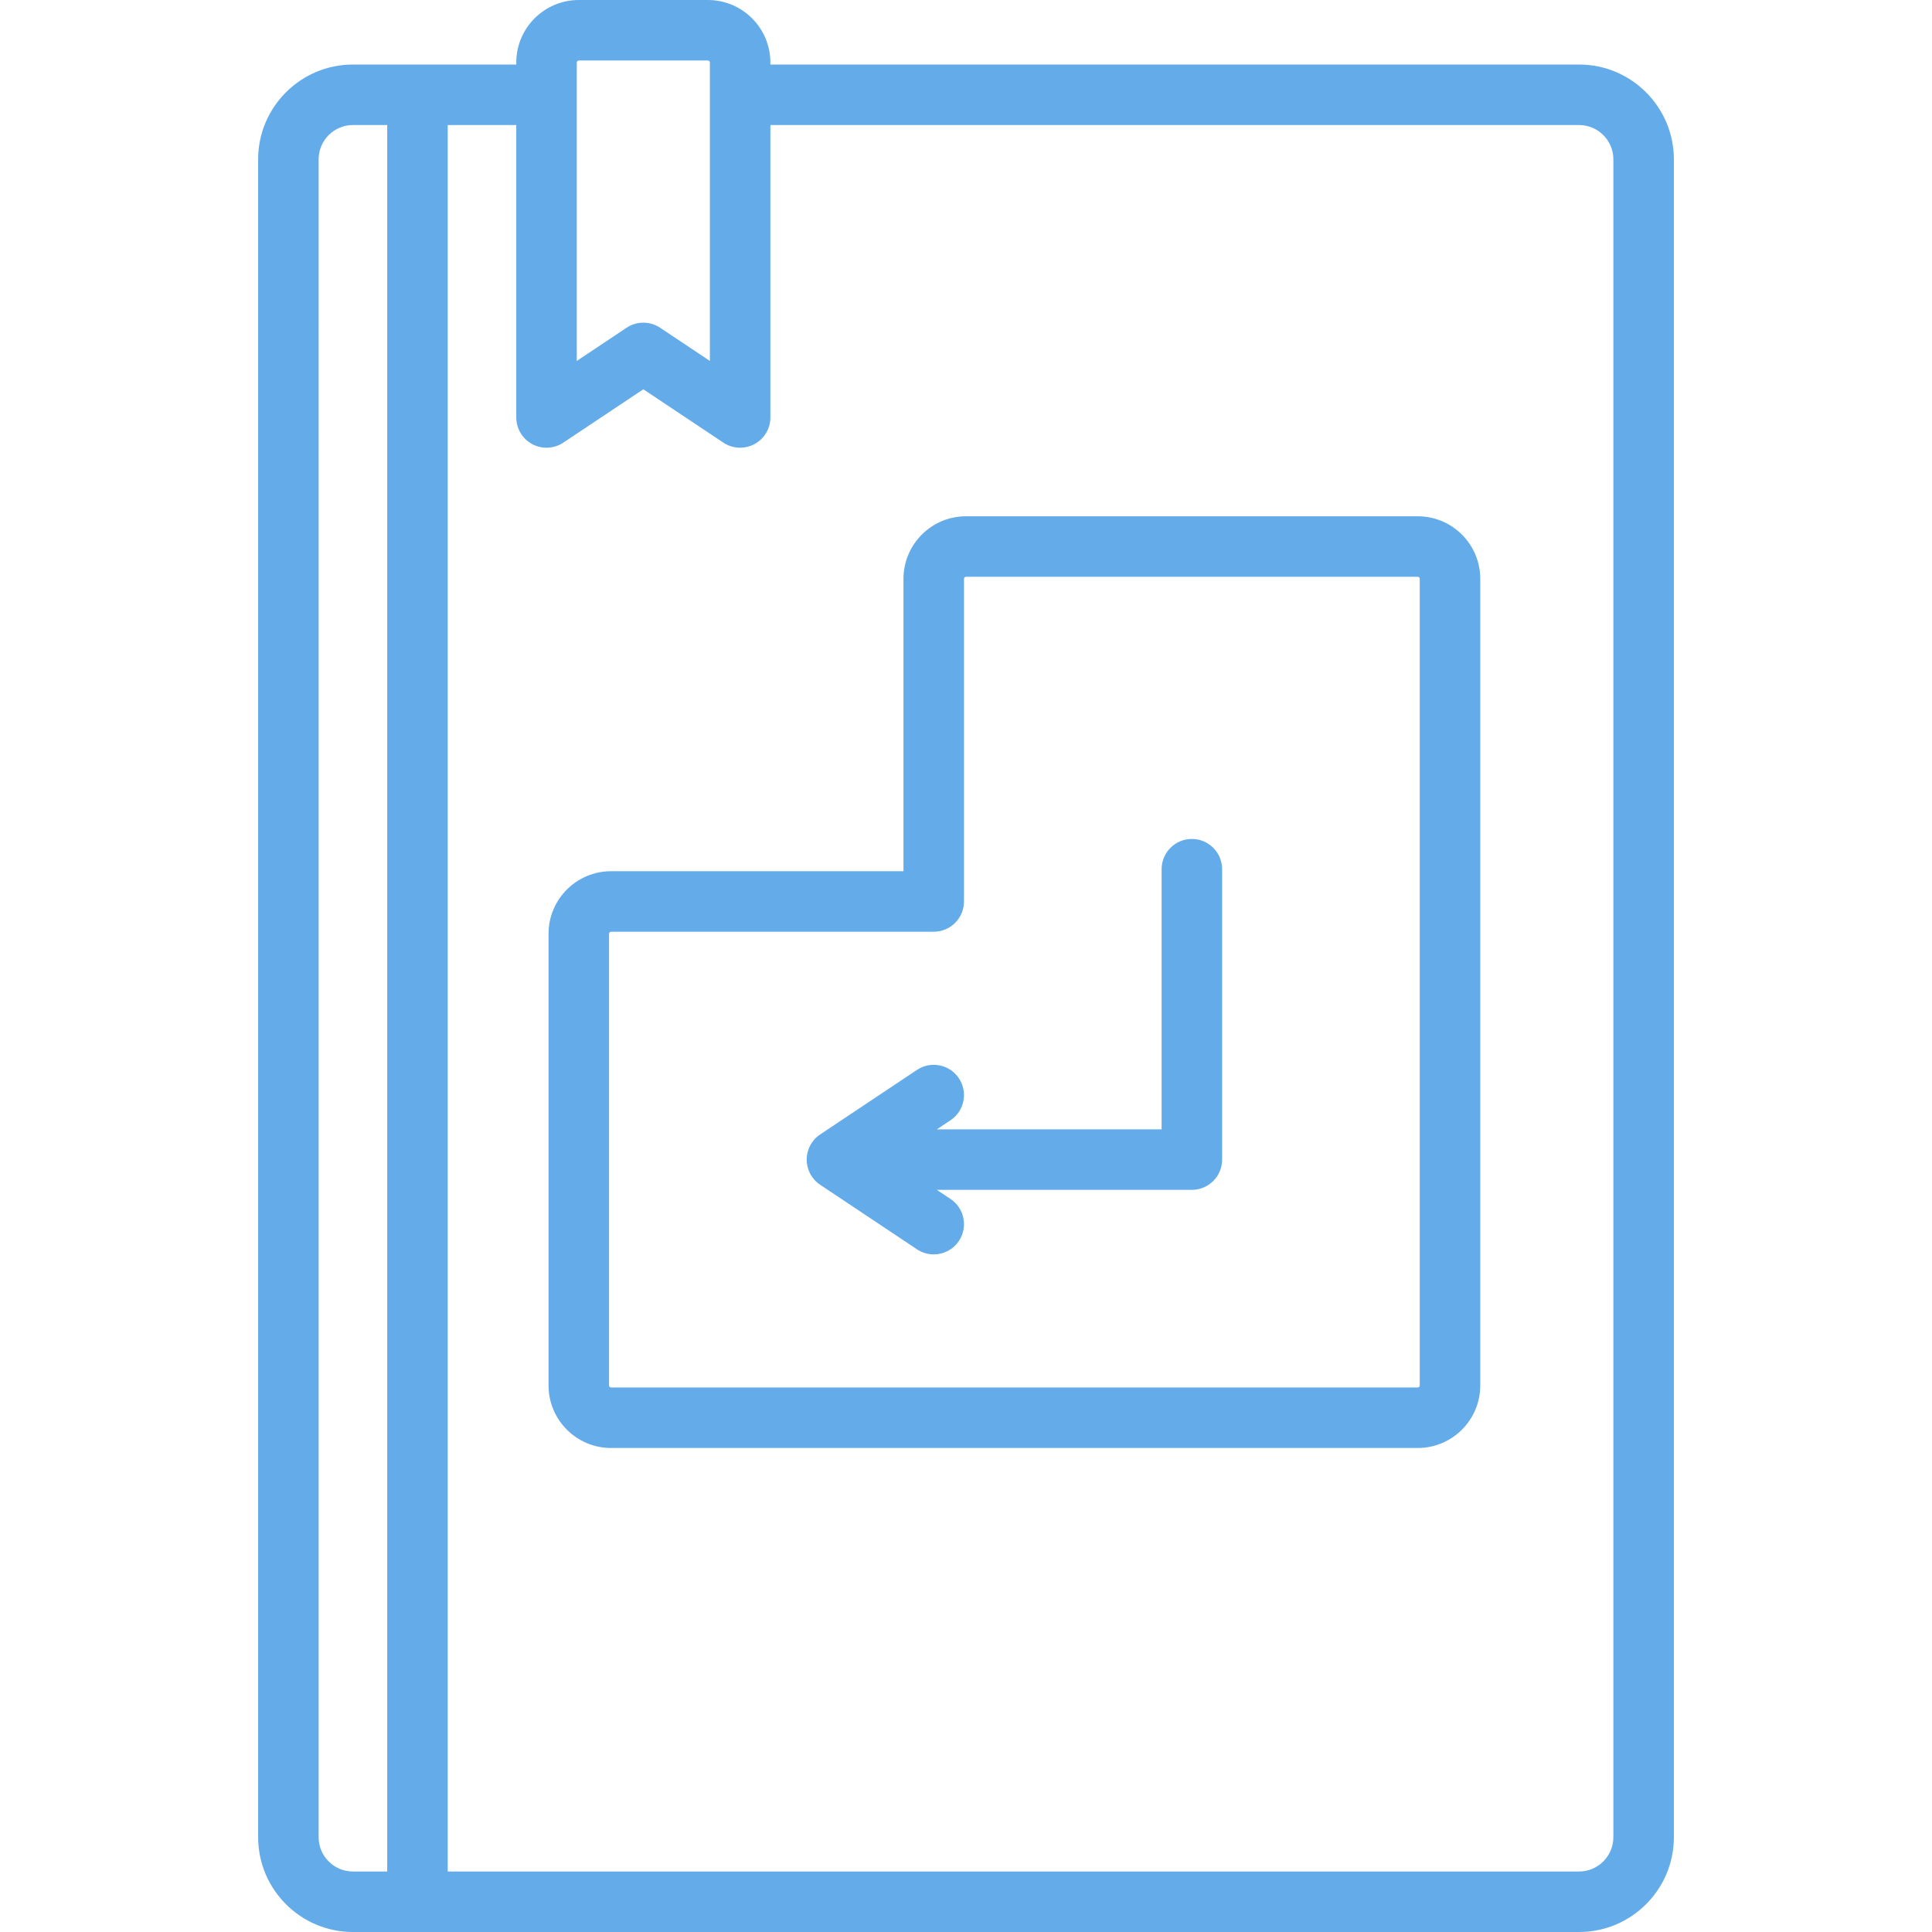
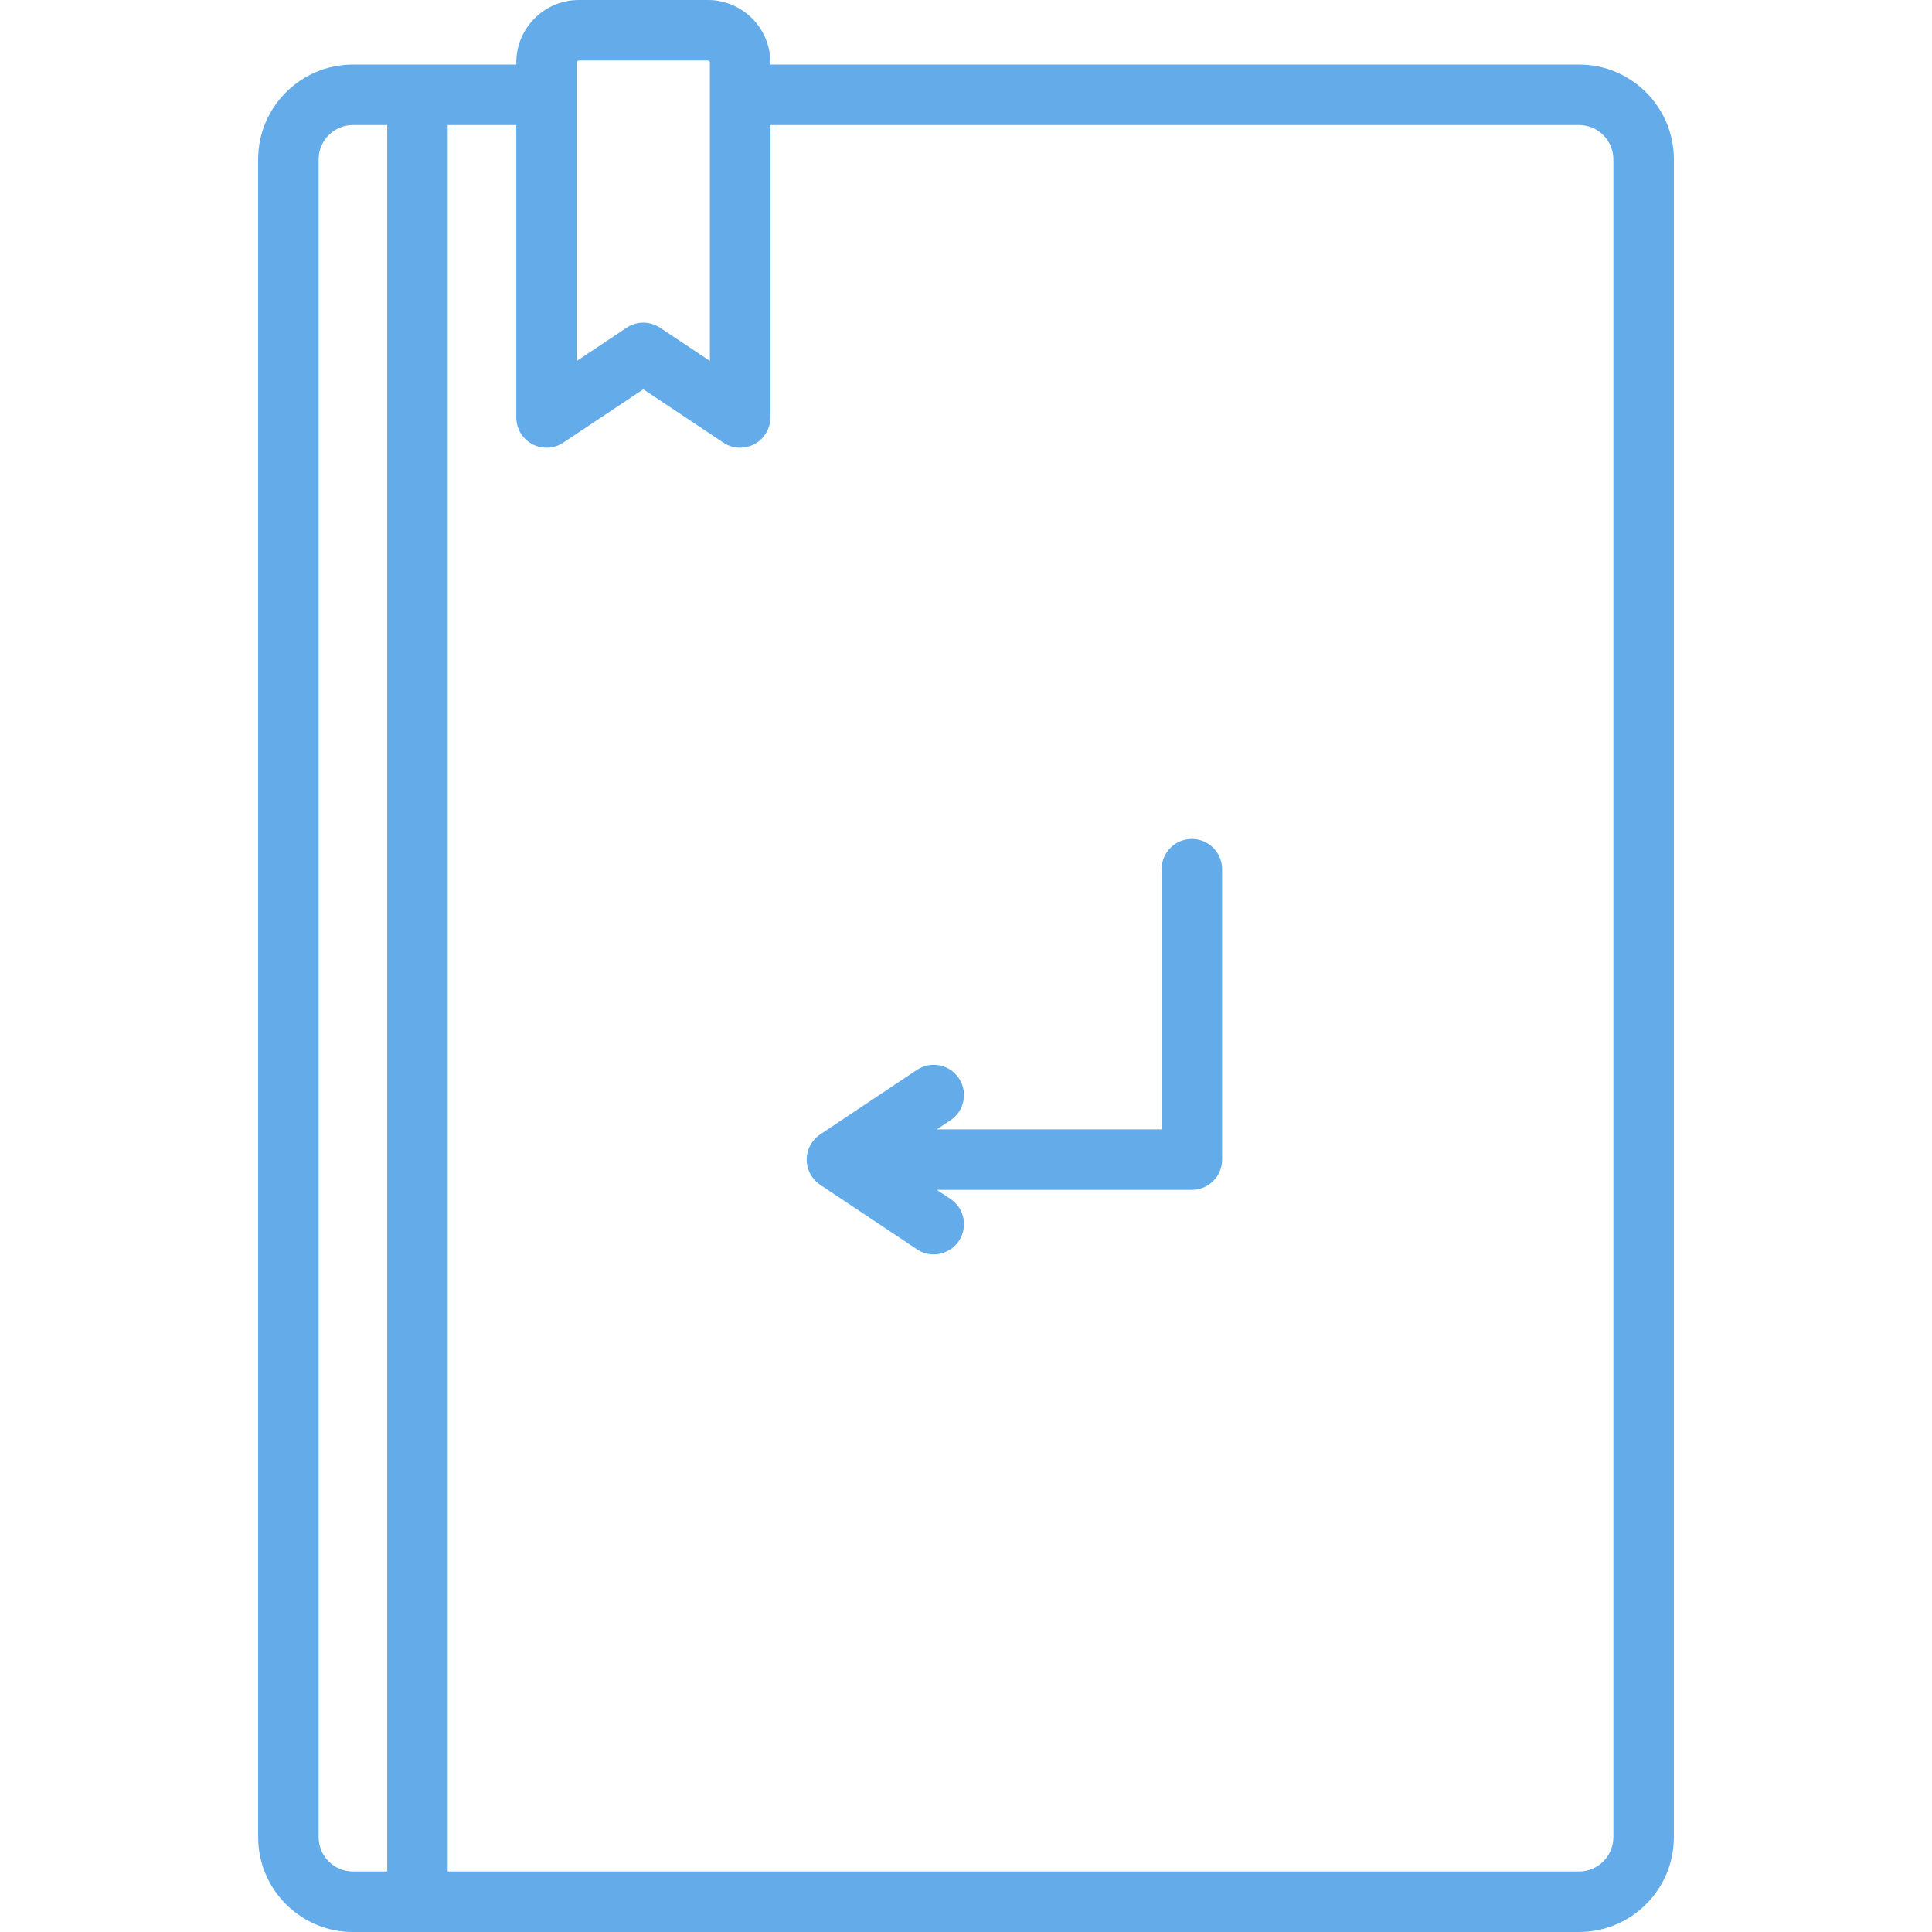
<svg xmlns="http://www.w3.org/2000/svg" xmlns:ns1="http://sodipodi.sourceforge.net/DTD/sodipodi-0.dtd" xmlns:ns2="http://www.inkscape.org/namespaces/inkscape" version="1.1" id="Layer_1" x="0px" y="0px" viewBox="0 0 512 512" style="enable-background:new 0 0 512 512;" xml:space="preserve" ns1:docname="howtos-icon.svg" ns2:version="1.0.1 (c497b03c, 2020-09-10)">
  <defs id="defs884" />
  <ns1:namedview pagecolor="#ffffff" bordercolor="#666666" borderopacity="1" objecttolerance="10" gridtolerance="10" guidetolerance="10" ns2:pageopacity="0" ns2:pageshadow="2" ns2:window-width="2560" ns2:window-height="1387" id="namedview882" showgrid="false" ns2:zoom="1.390625" ns2:cx="256" ns2:cy="256" ns2:window-x="2560" ns2:window-y="25" ns2:window-maximized="1" ns2:current-layer="Layer_1" />
  <g id="g837" style="fill:#64abea;fill-opacity:1">
    <g id="g835" style="fill:#64abea;fill-opacity:1">
      <path d="M418.472,17.102H204.159v-0.534C204.159,7.432,196.727,0,187.591,0h-34.205c-9.136,0-16.568,7.432-16.568,16.568v0.534    h-43.29c-13.851,0-25.119,11.268-25.119,25.119v444.66c0,13.851,11.268,25.119,25.119,25.119h324.944    c13.851,0,25.119-11.268,25.119-25.119V42.221C443.591,28.371,432.323,17.102,418.472,17.102z M152.852,16.568    c0-0.295,0.239-0.534,0.534-0.534h34.205c0.295,0,0.534,0.239,0.534,0.534v79.083l-13.19-8.794    c-1.347-0.898-2.897-1.347-4.447-1.347c-1.55,0-3.1,0.449-4.447,1.347l-13.19,8.794V16.568z M102.614,495.967h-9.086    c-5.01,0-9.086-4.076-9.086-9.086V42.221c0-5.01,4.076-9.086,9.086-9.086h9.086V495.967z M427.558,486.881h-0.001    c0,5.01-4.076,9.086-9.086,9.086H118.647V33.136h18.171v77.495c0,2.957,1.627,5.674,4.234,7.069    c2.607,1.395,5.77,1.243,8.229-0.399l21.207-14.138l21.207,14.138c1.341,0.895,2.892,1.347,4.448,1.347    c1.297,0,2.597-0.314,3.783-0.948c2.606-1.395,4.234-4.112,4.234-7.069V33.136h214.313c5.01,0,9.086,4.076,9.086,9.086V486.881z" id="path833" style="fill:#64abea;fill-opacity:1" />
    </g>
  </g>
  <g id="g843" style="fill:#64abea;fill-opacity:1">
    <g id="g841" style="fill:#64abea;fill-opacity:1">
-       <path d="M375.716,136.818H256c-9.136,0-16.568,7.432-16.568,16.568v77.495h-77.495c-9.136,0-16.568,7.432-16.568,16.568v119.716    c0,9.136,7.432,16.568,16.568,16.568h213.779c9.136,0,16.568-7.432,16.568-16.568V153.386    C392.284,144.25,384.852,136.818,375.716,136.818z M376.251,367.165c0,0.295-0.239,0.534-0.534,0.534H161.937    c-0.295,0-0.534-0.239-0.534-0.534V247.449c0-0.295,0.239-0.534,0.534-0.534h85.511c4.427,0,8.017-3.589,8.017-8.017v-85.511    c0-0.295,0.239-0.534,0.534-0.534h119.716c0.295,0,0.534,0.239,0.534,0.534V367.165z" id="path839" style="fill:#64abea;fill-opacity:1" />
-     </g>
+       </g>
  </g>
  <g id="g849" style="fill:#64abea;fill-opacity:1">
    <g id="g847" style="fill:#64abea;fill-opacity:1">
      <path d="M315.858,222.33c-4.427,0-8.017,3.589-8.017,8.017v68.944h-59.568l3.624-2.416c3.684-2.455,4.68-7.433,2.223-11.117    s-7.434-4.679-11.116-2.223l-25.653,17.102c-2.23,1.487-3.57,3.989-3.57,6.67s1.339,5.184,3.57,6.67l25.653,17.102    c1.367,0.912,2.912,1.348,4.439,1.348c2.59,0,5.133-1.254,6.677-3.571c2.456-3.683,1.461-8.661-2.223-11.117l-3.624-2.416h67.585    c4.427,0,8.017-3.589,8.017-8.017v-76.96C323.875,225.919,320.285,222.33,315.858,222.33z" id="path845" style="fill:#64abea;fill-opacity:1" />
    </g>
  </g>
  <g id="g851">
</g>
  <g id="g853">
</g>
  <g id="g855">
</g>
  <g id="g857">
</g>
  <g id="g859">
</g>
  <g id="g861">
</g>
  <g id="g863">
</g>
  <g id="g865">
</g>
  <g id="g867">
</g>
  <g id="g869">
</g>
  <g id="g871">
</g>
  <g id="g873">
</g>
  <g id="g875">
</g>
  <g id="g877">
</g>
  <g id="g879">
</g>
</svg>